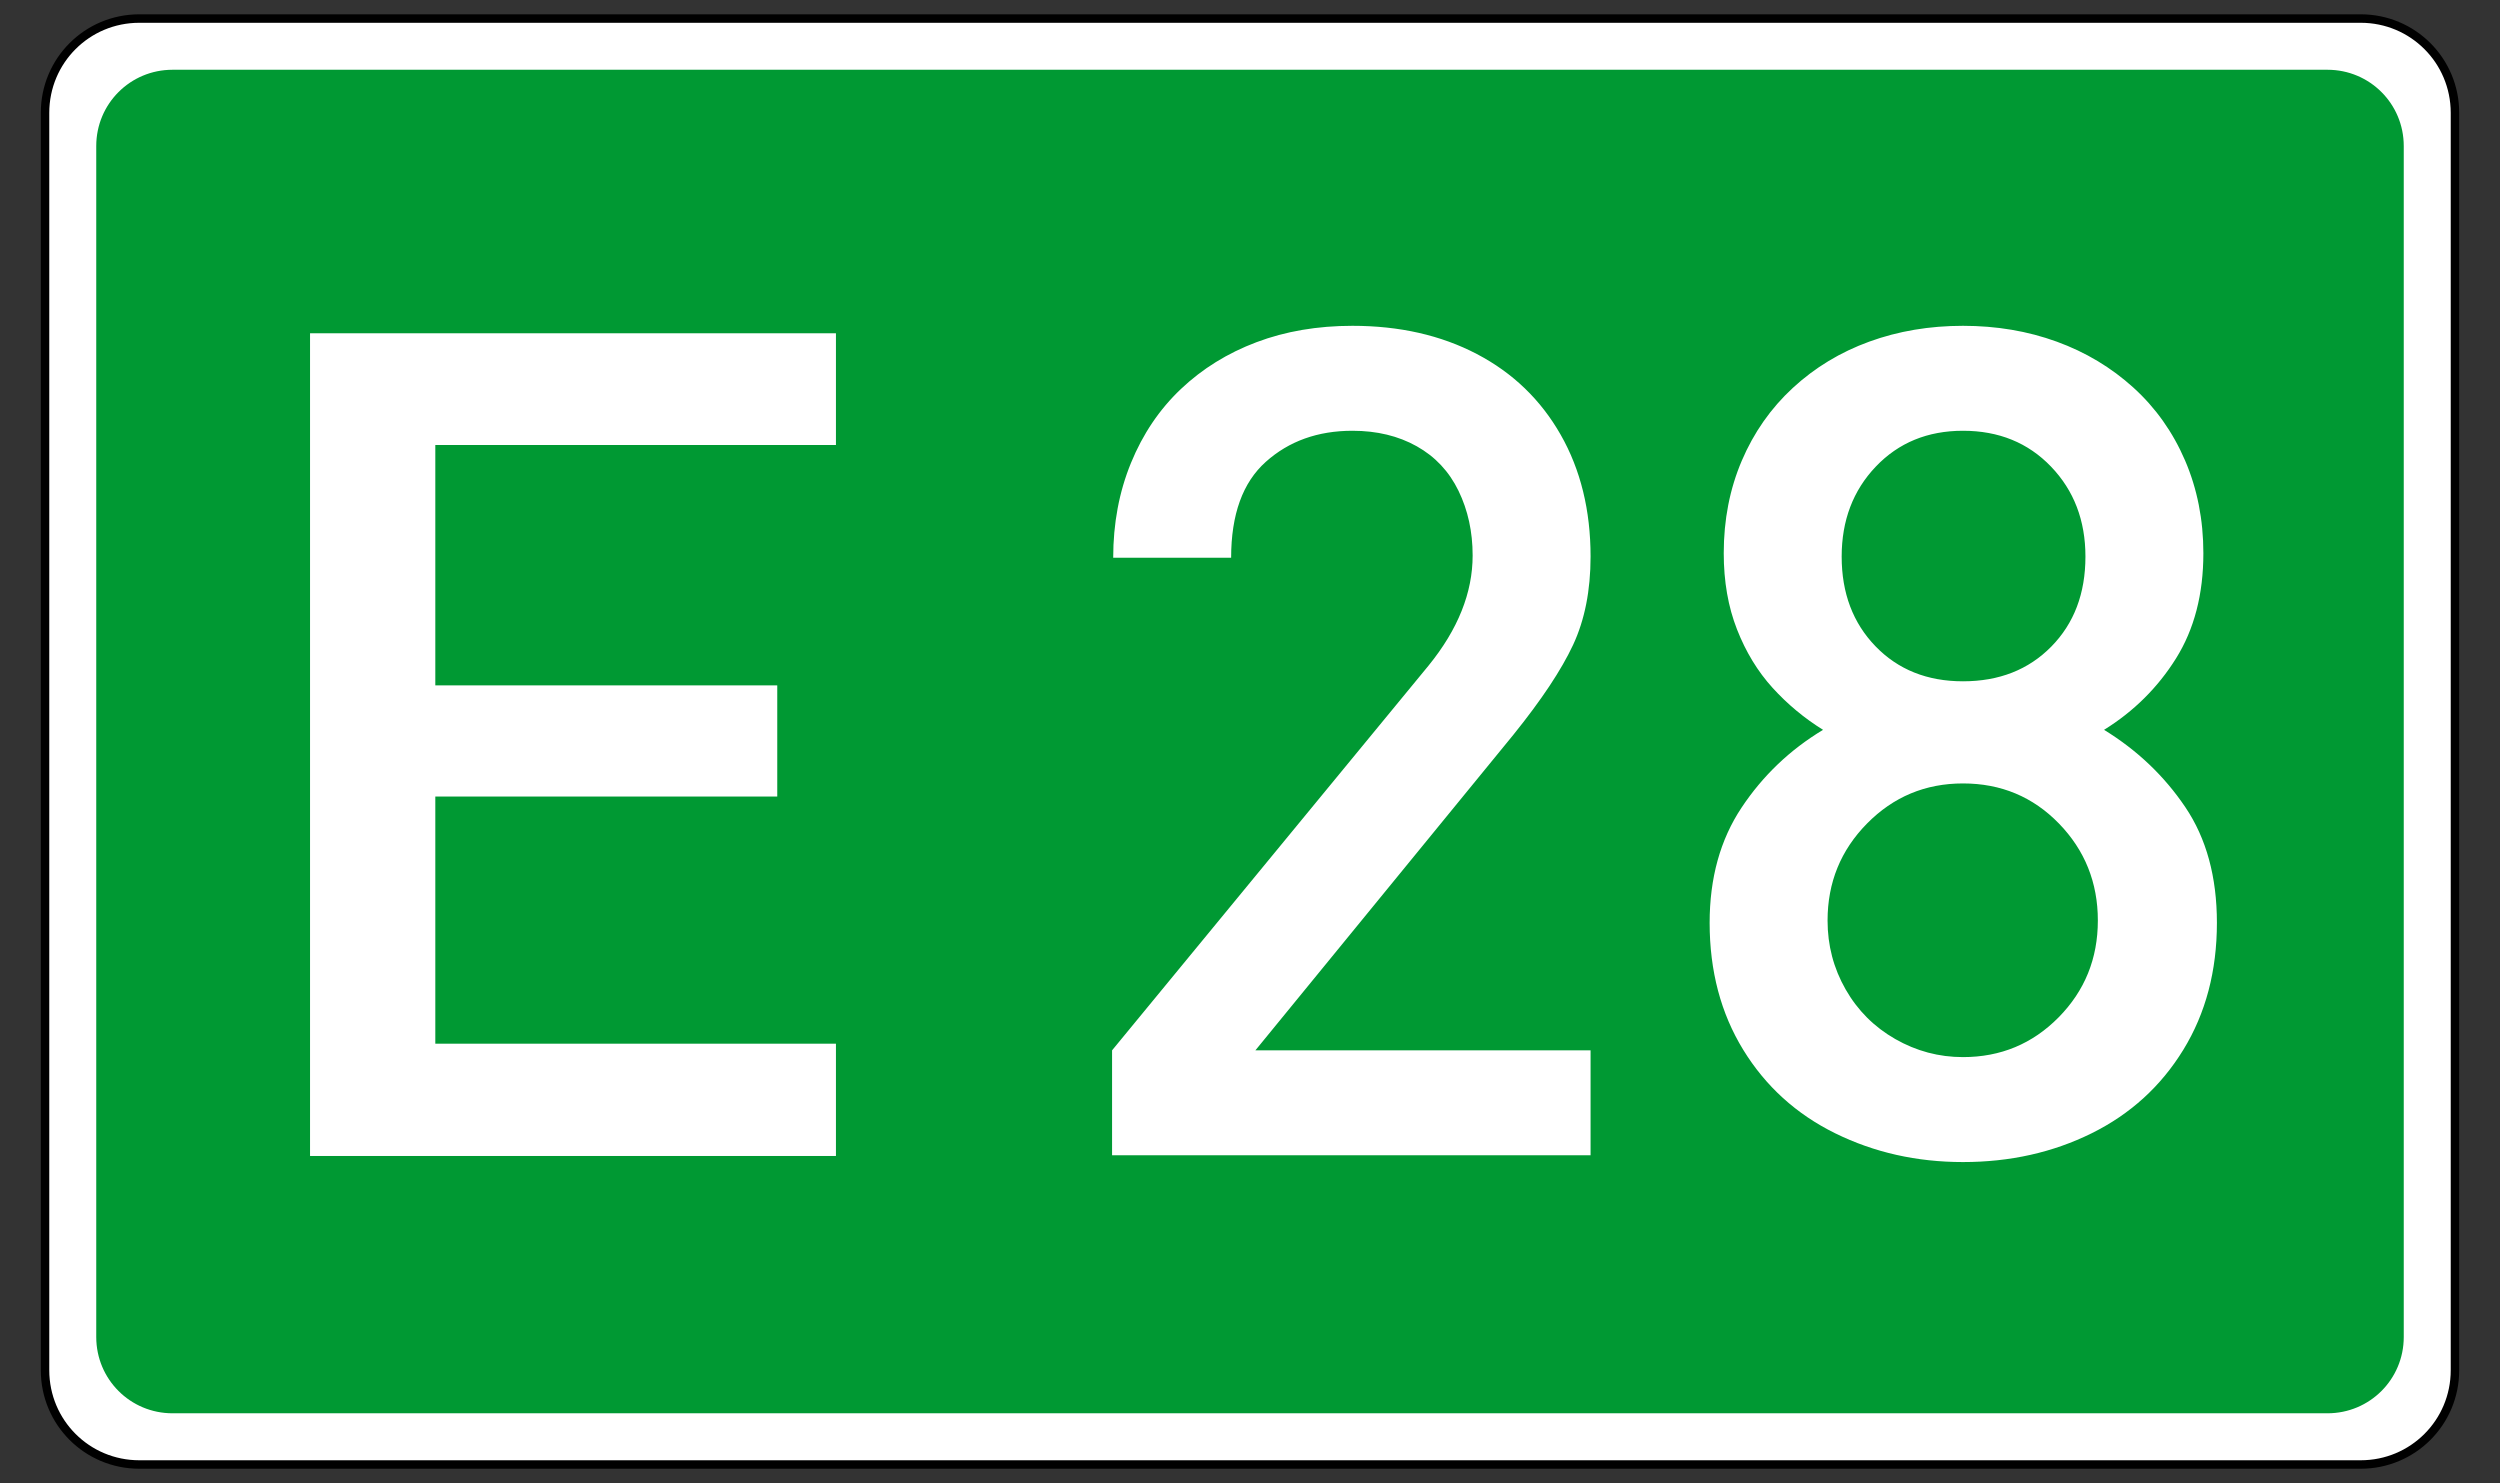
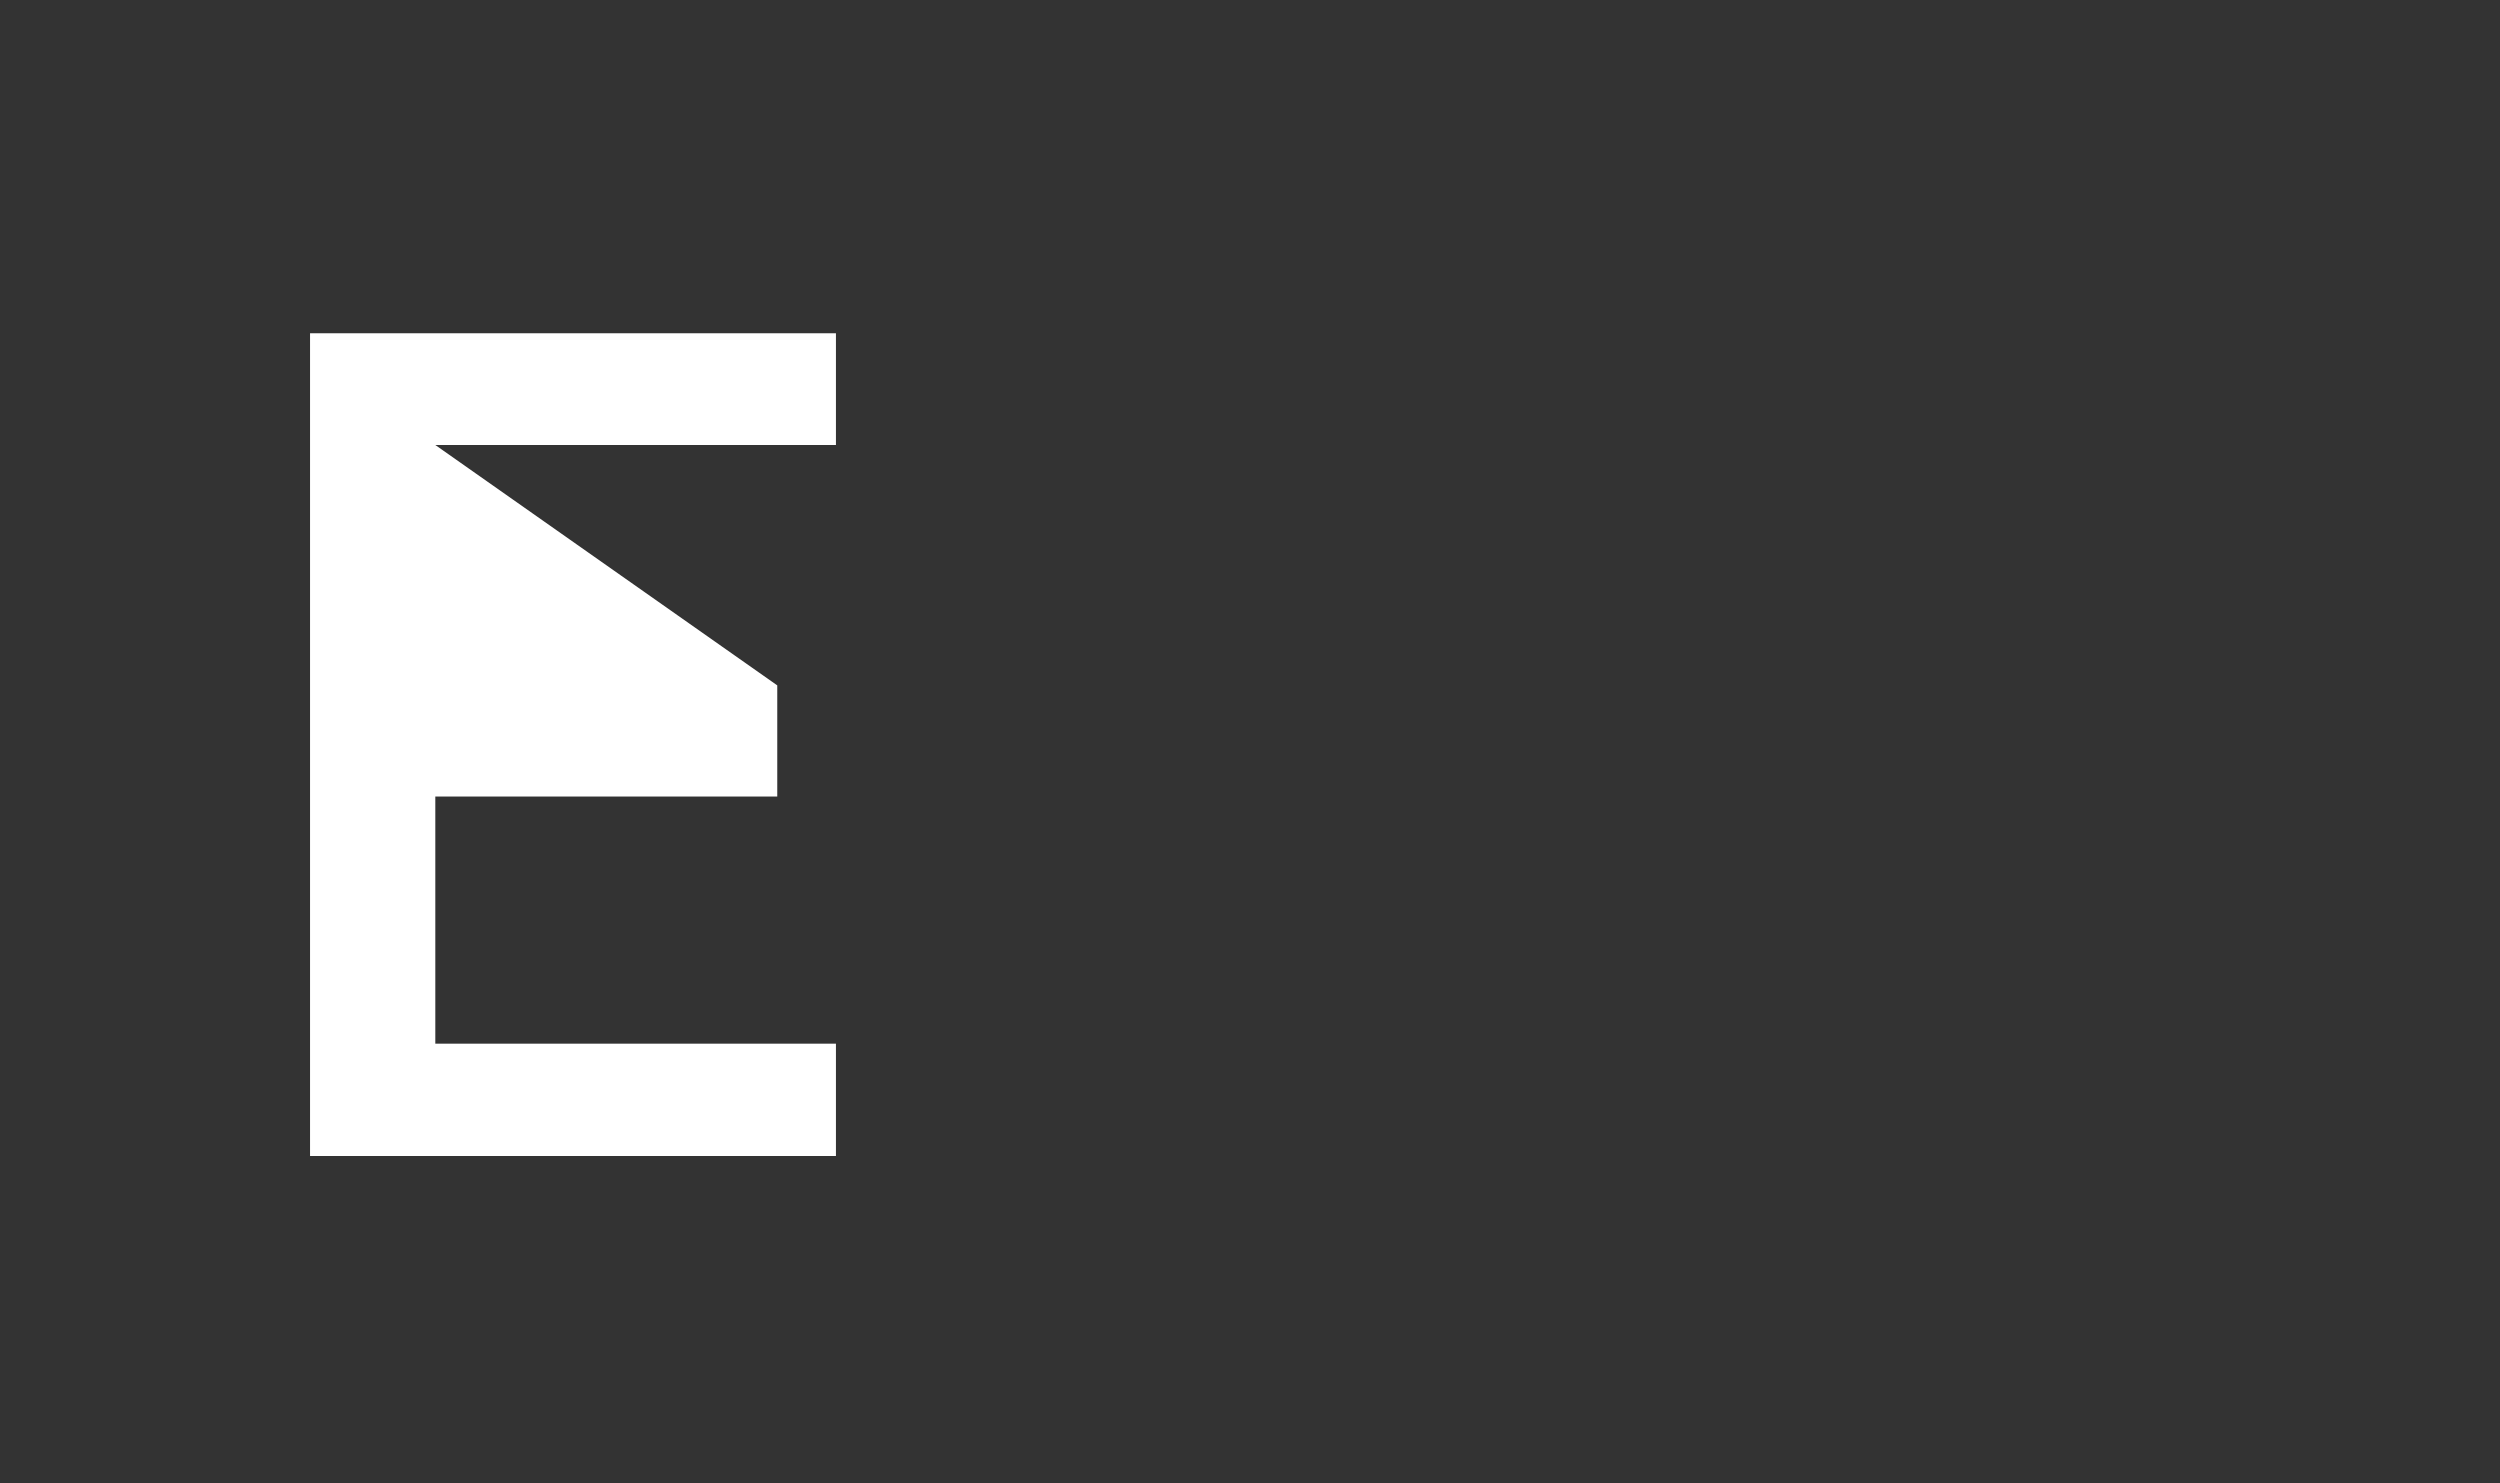
<svg xmlns="http://www.w3.org/2000/svg" xmlns:ns1="http://sodipodi.sourceforge.net/DTD/sodipodi-0.dtd" xmlns:ns2="http://www.inkscape.org/namespaces/inkscape" version="1.0" width="590" height="350" id="svg2" ns1:version="0.32" ns2:version="0.44" ns1:docname="European Road 28 number.svg" ns1:docbase="D:\pictures\Traffic\Greece\numbers SVG">
  <rect width="100%" height="100%" fill="#333333" stroke="none" />
  <ns1:namedview ns2:window-height="975" ns2:window-width="1280" ns2:pageshadow="2" ns2:pageopacity="0.0" guidetolerance="10.0" gridtolerance="10.0" objecttolerance="10.0" borderopacity="1.0" bordercolor="#666666" pagecolor="#ffffff" id="base" ns2:zoom="1.0885714" ns2:cx="359.9259" ns2:cy="175" ns2:window-x="-4" ns2:window-y="-4" ns2:current-layer="svg2" />
  <defs id="defs13" />
-   <path style="fill:white;stroke:black;stroke-width:2;stroke-miterlimit:4;stroke-opacity:1" d="M 32.878,4.377 L 557.122,4.377 C 569.448,4.377 579.372,14.301 579.372,26.627 L 579.372,323.373 C 579.372,335.699 569.448,345.623 557.122,345.623 L 32.878,345.623 C 20.552,345.623 10.628,335.699 10.628,323.373 L 10.628,26.627 C 10.628,14.301 20.552,4.377 32.878,4.377 z " id="rect4" />
-   <path style="fill:#093;fill-opacity:1;stroke:none" d="M 40.714,16.463 L 549.286,16.463 C 559.258,16.463 567.286,24.491 567.286,34.463 L 567.286,315.537 C 567.286,325.509 559.258,333.537 549.286,333.537 L 40.714,333.537 C 30.742,333.537 22.714,325.509 22.714,315.537 L 22.714,34.463 C 22.714,24.491 30.742,16.463 40.714,16.463 z " id="rect6" />
-   <path style="font-size:272.727px;font-style:normal;font-variant:normal;font-weight:normal;font-stretch:normal;text-align:start;line-height:100%;writing-mode:lr-tb;text-anchor:start;fill:white;fill-opacity:1;stroke:none;stroke-width:1px;stroke-linecap:butt;stroke-linejoin:miter;stroke-opacity:1;font-family:DIN Medium" d="M 197.282,272.811 L 73.17,272.811 L 73.17,78.653 L 197.282,78.653 L 197.282,105.02 L 102.734,105.02 L 102.734,161.749 L 183.433,161.749 L 183.433,187.983 L 102.734,187.983 L 102.734,246.311 L 197.282,246.311 L 197.282,272.811 z " id="text1926" />
-   <path style="font-size:272.727px;font-style:normal;font-variant:normal;font-weight:normal;font-stretch:normal;text-align:start;line-height:100%;writing-mode:lr-tb;text-anchor:start;fill:white;fill-opacity:1;stroke:none;stroke-width:1px;stroke-linecap:butt;stroke-linejoin:miter;stroke-opacity:1;font-family:DIN Medium" d="M 375.375,272.648 L 262.449,272.648 L 262.449,247.879 L 337.156,157.059 C 344.08,148.536 347.543,139.88 347.543,131.091 C 347.543,125.498 346.433,120.416 344.214,115.843 C 341.994,111.272 338.709,107.765 334.359,105.323 C 330.009,102.882 324.949,101.661 319.178,101.661 C 311.01,101.661 304.197,104.103 298.737,108.985 C 293.277,113.868 290.547,121.414 290.547,131.624 L 262.715,131.624 C 262.715,123.545 264.113,116.088 266.91,109.252 C 269.706,102.416 273.635,96.601 278.695,91.807 C 283.755,87.013 289.704,83.329 296.54,80.754 C 303.375,78.179 310.922,76.892 319.178,76.892 C 330.275,76.892 340.063,79.112 348.541,83.55 C 357.02,87.989 363.612,94.337 368.317,102.593 C 373.022,110.85 375.375,120.438 375.375,131.357 C 375.375,139.348 373.999,146.295 371.247,152.198 C 368.494,158.102 363.789,165.182 357.131,173.438 L 296.273,247.879 L 375.375,247.879 L 375.375,272.648 z M 523.191,217.783 C 523.191,229.147 520.549,239.134 515.267,247.746 C 509.985,256.357 502.772,262.927 493.628,267.455 C 484.483,271.982 474.363,274.246 463.265,274.246 C 452.346,274.246 442.291,271.982 433.103,267.455 C 423.914,262.927 416.679,256.357 411.397,247.746 C 406.114,239.134 403.473,229.147 403.473,217.783 C 403.473,207.219 405.981,198.163 410.997,190.617 C 416.013,183.071 422.427,176.945 430.24,172.24 C 425.801,169.488 421.828,166.181 418.321,162.319 C 414.815,158.457 412.018,153.863 409.932,148.536 C 407.845,143.21 406.802,137.217 406.802,130.558 C 406.802,122.657 408.223,115.378 411.064,108.719 C 413.905,102.061 417.922,96.335 423.115,91.54 C 428.309,86.747 434.324,83.107 441.16,80.621 C 447.995,78.135 455.364,76.892 463.265,76.892 C 471.167,76.892 478.535,78.135 485.371,80.621 C 492.207,83.107 498.244,86.724 503.482,91.474 C 508.72,96.224 512.781,101.95 515.667,108.652 C 518.552,115.355 519.995,122.657 519.995,130.558 C 519.995,140.235 517.842,148.514 513.536,155.394 C 509.23,162.275 503.571,167.89 496.557,172.24 C 504.37,177.034 510.762,183.115 515.733,190.484 C 520.705,197.853 523.191,206.952 523.191,217.783 L 523.191,217.783 z M 492.163,131.357 C 492.163,122.835 489.455,115.755 484.039,110.117 C 478.624,104.48 471.699,101.661 463.265,101.661 C 454.92,101.661 448.062,104.48 442.691,110.117 C 437.32,115.755 434.634,122.835 434.634,131.357 C 434.634,139.969 437.298,147.027 442.624,152.531 C 447.951,158.036 454.831,160.788 463.265,160.788 C 471.788,160.788 478.735,158.058 484.106,152.598 C 489.477,147.138 492.163,140.058 492.163,131.357 L 492.163,131.357 z M 495.092,217.251 C 495.092,208.284 492.029,200.649 485.904,194.346 C 479.778,188.043 472.232,184.891 463.265,184.891 C 454.387,184.891 446.841,188.043 440.627,194.346 C 434.412,200.649 431.305,208.284 431.305,217.251 C 431.305,223.11 432.726,228.525 435.567,233.497 C 438.407,238.469 442.314,242.375 447.285,245.216 C 452.257,248.057 457.583,249.477 463.265,249.477 C 472.143,249.477 479.667,246.348 485.837,240.089 C 492.007,233.83 495.092,226.217 495.092,217.251 L 495.092,217.251 z " id="text1961" />
+   <path style="font-size:272.727px;font-style:normal;font-variant:normal;font-weight:normal;font-stretch:normal;text-align:start;line-height:100%;writing-mode:lr-tb;text-anchor:start;fill:white;fill-opacity:1;stroke:none;stroke-width:1px;stroke-linecap:butt;stroke-linejoin:miter;stroke-opacity:1;font-family:DIN Medium" d="M 197.282,272.811 L 73.17,272.811 L 73.17,78.653 L 197.282,78.653 L 197.282,105.02 L 102.734,105.02 L 183.433,161.749 L 183.433,187.983 L 102.734,187.983 L 102.734,246.311 L 197.282,246.311 L 197.282,272.811 z " id="text1926" />
</svg>